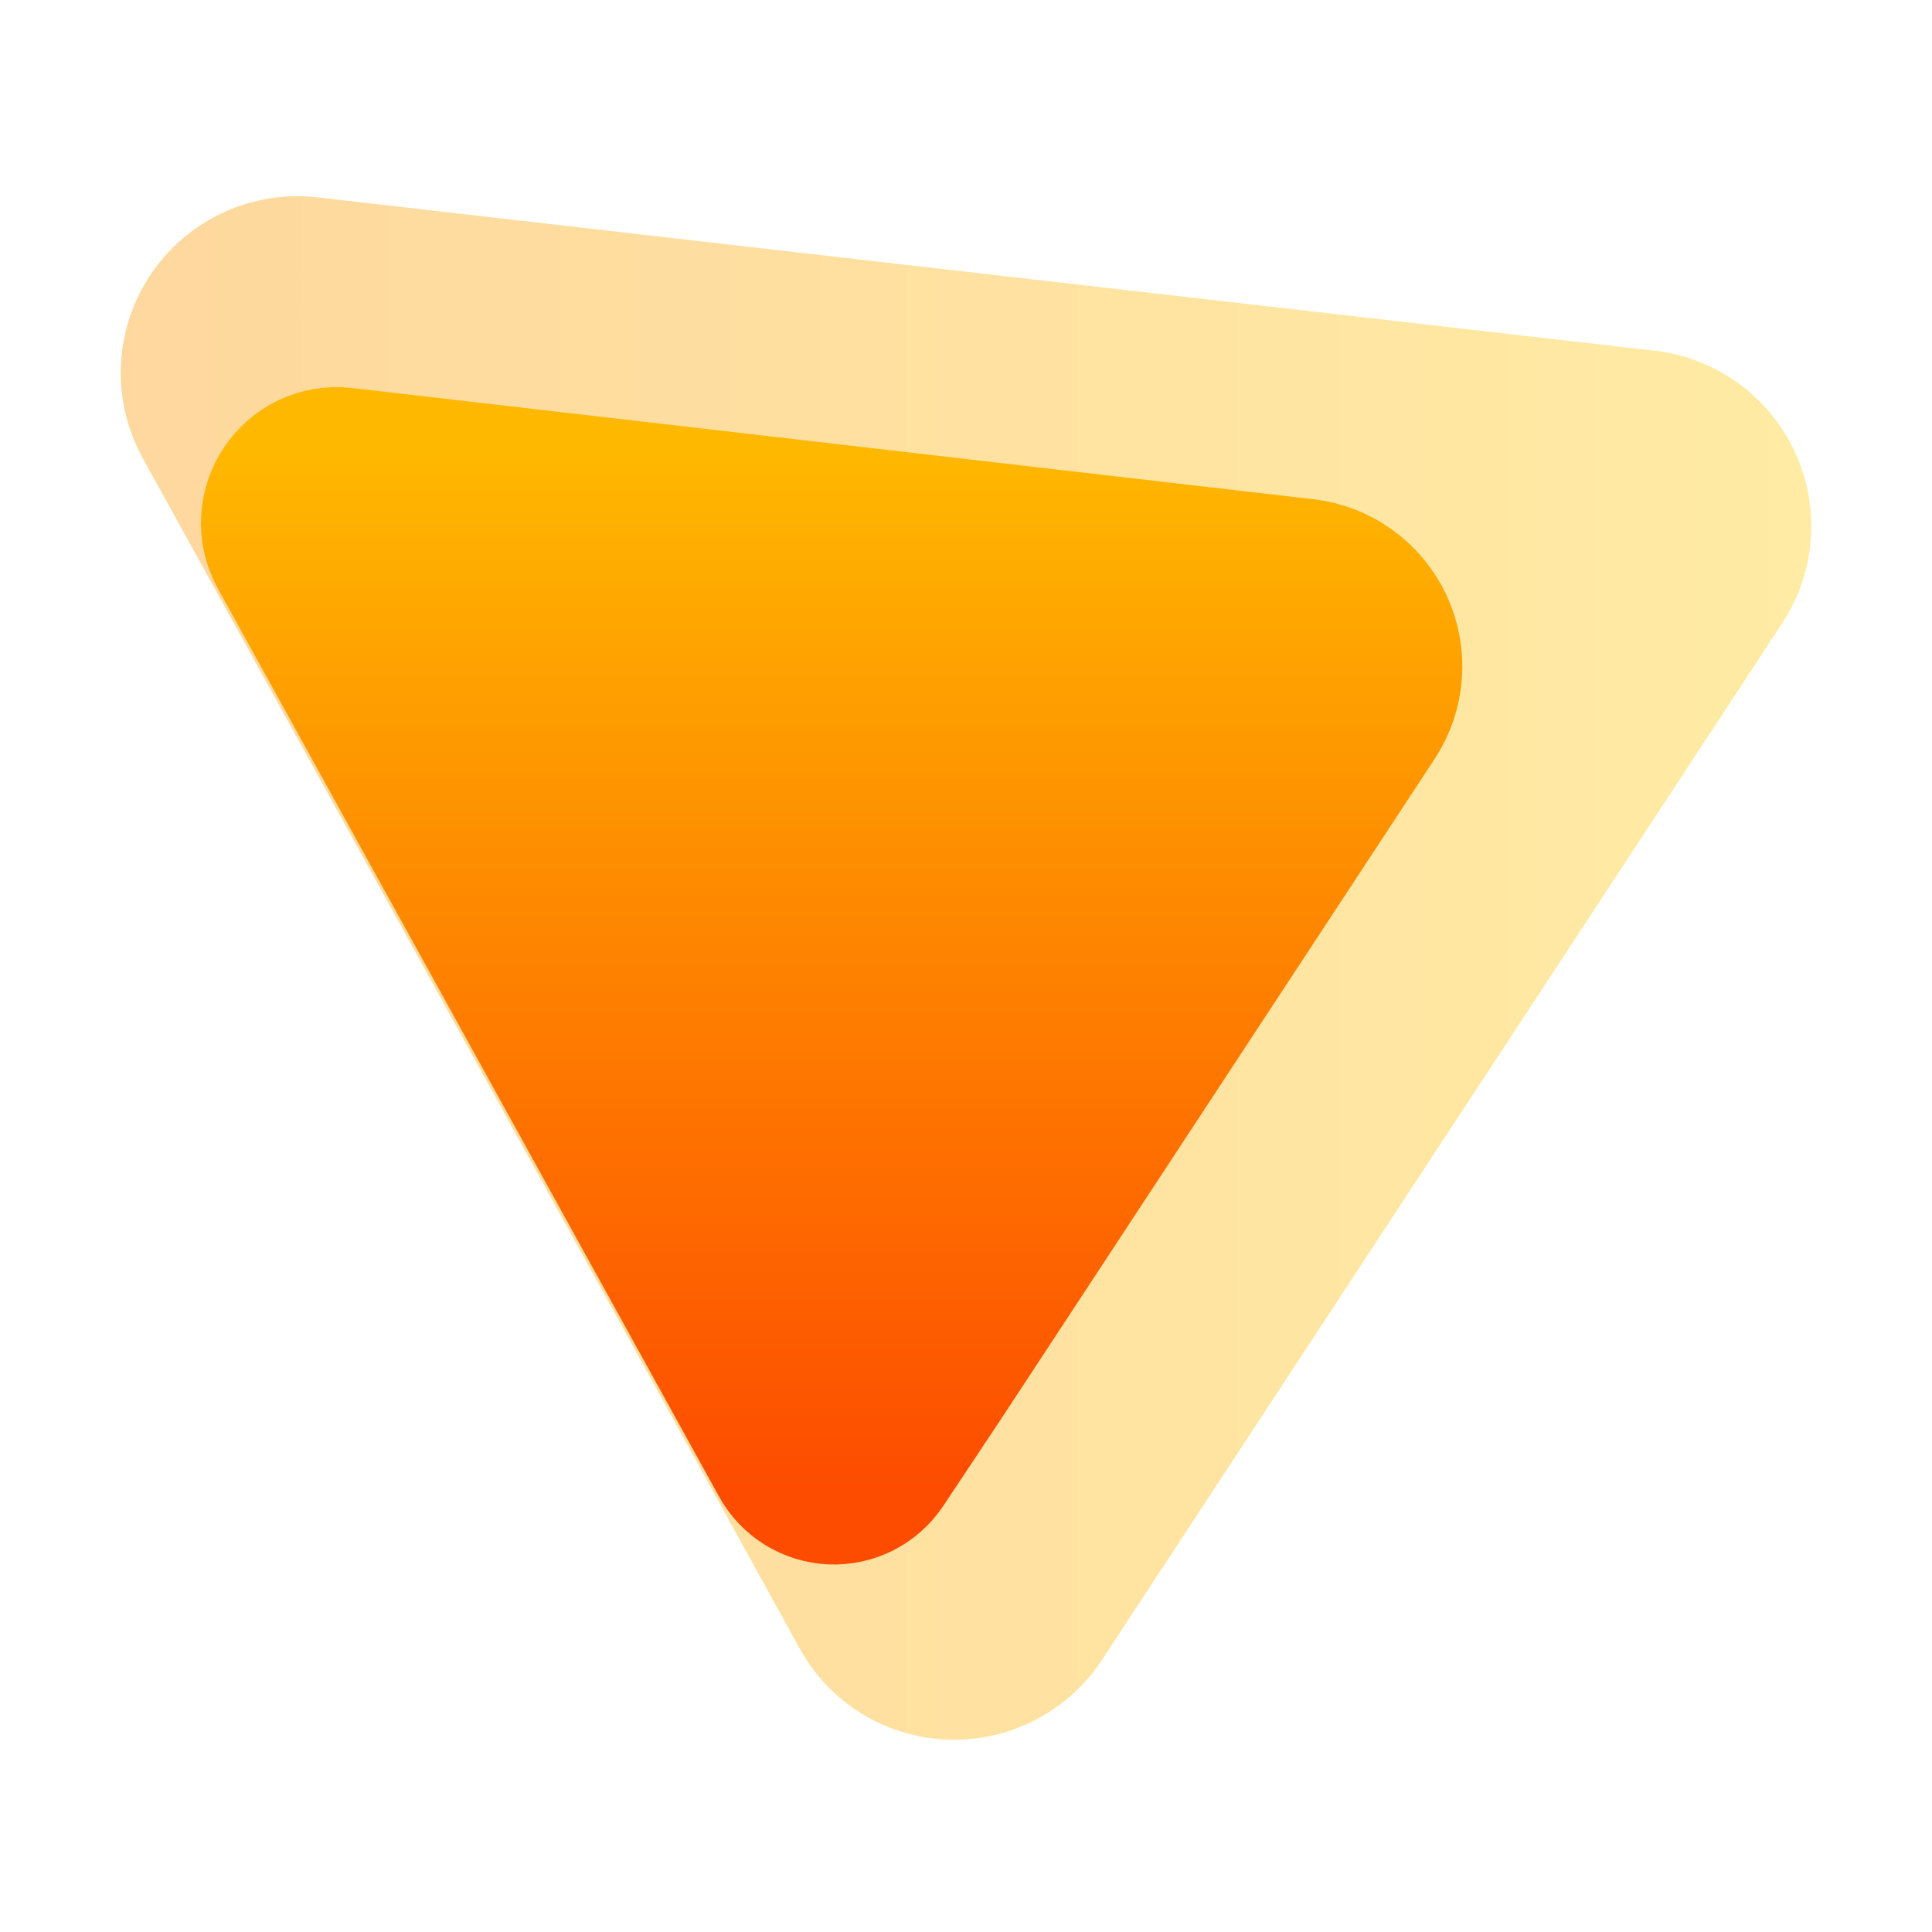
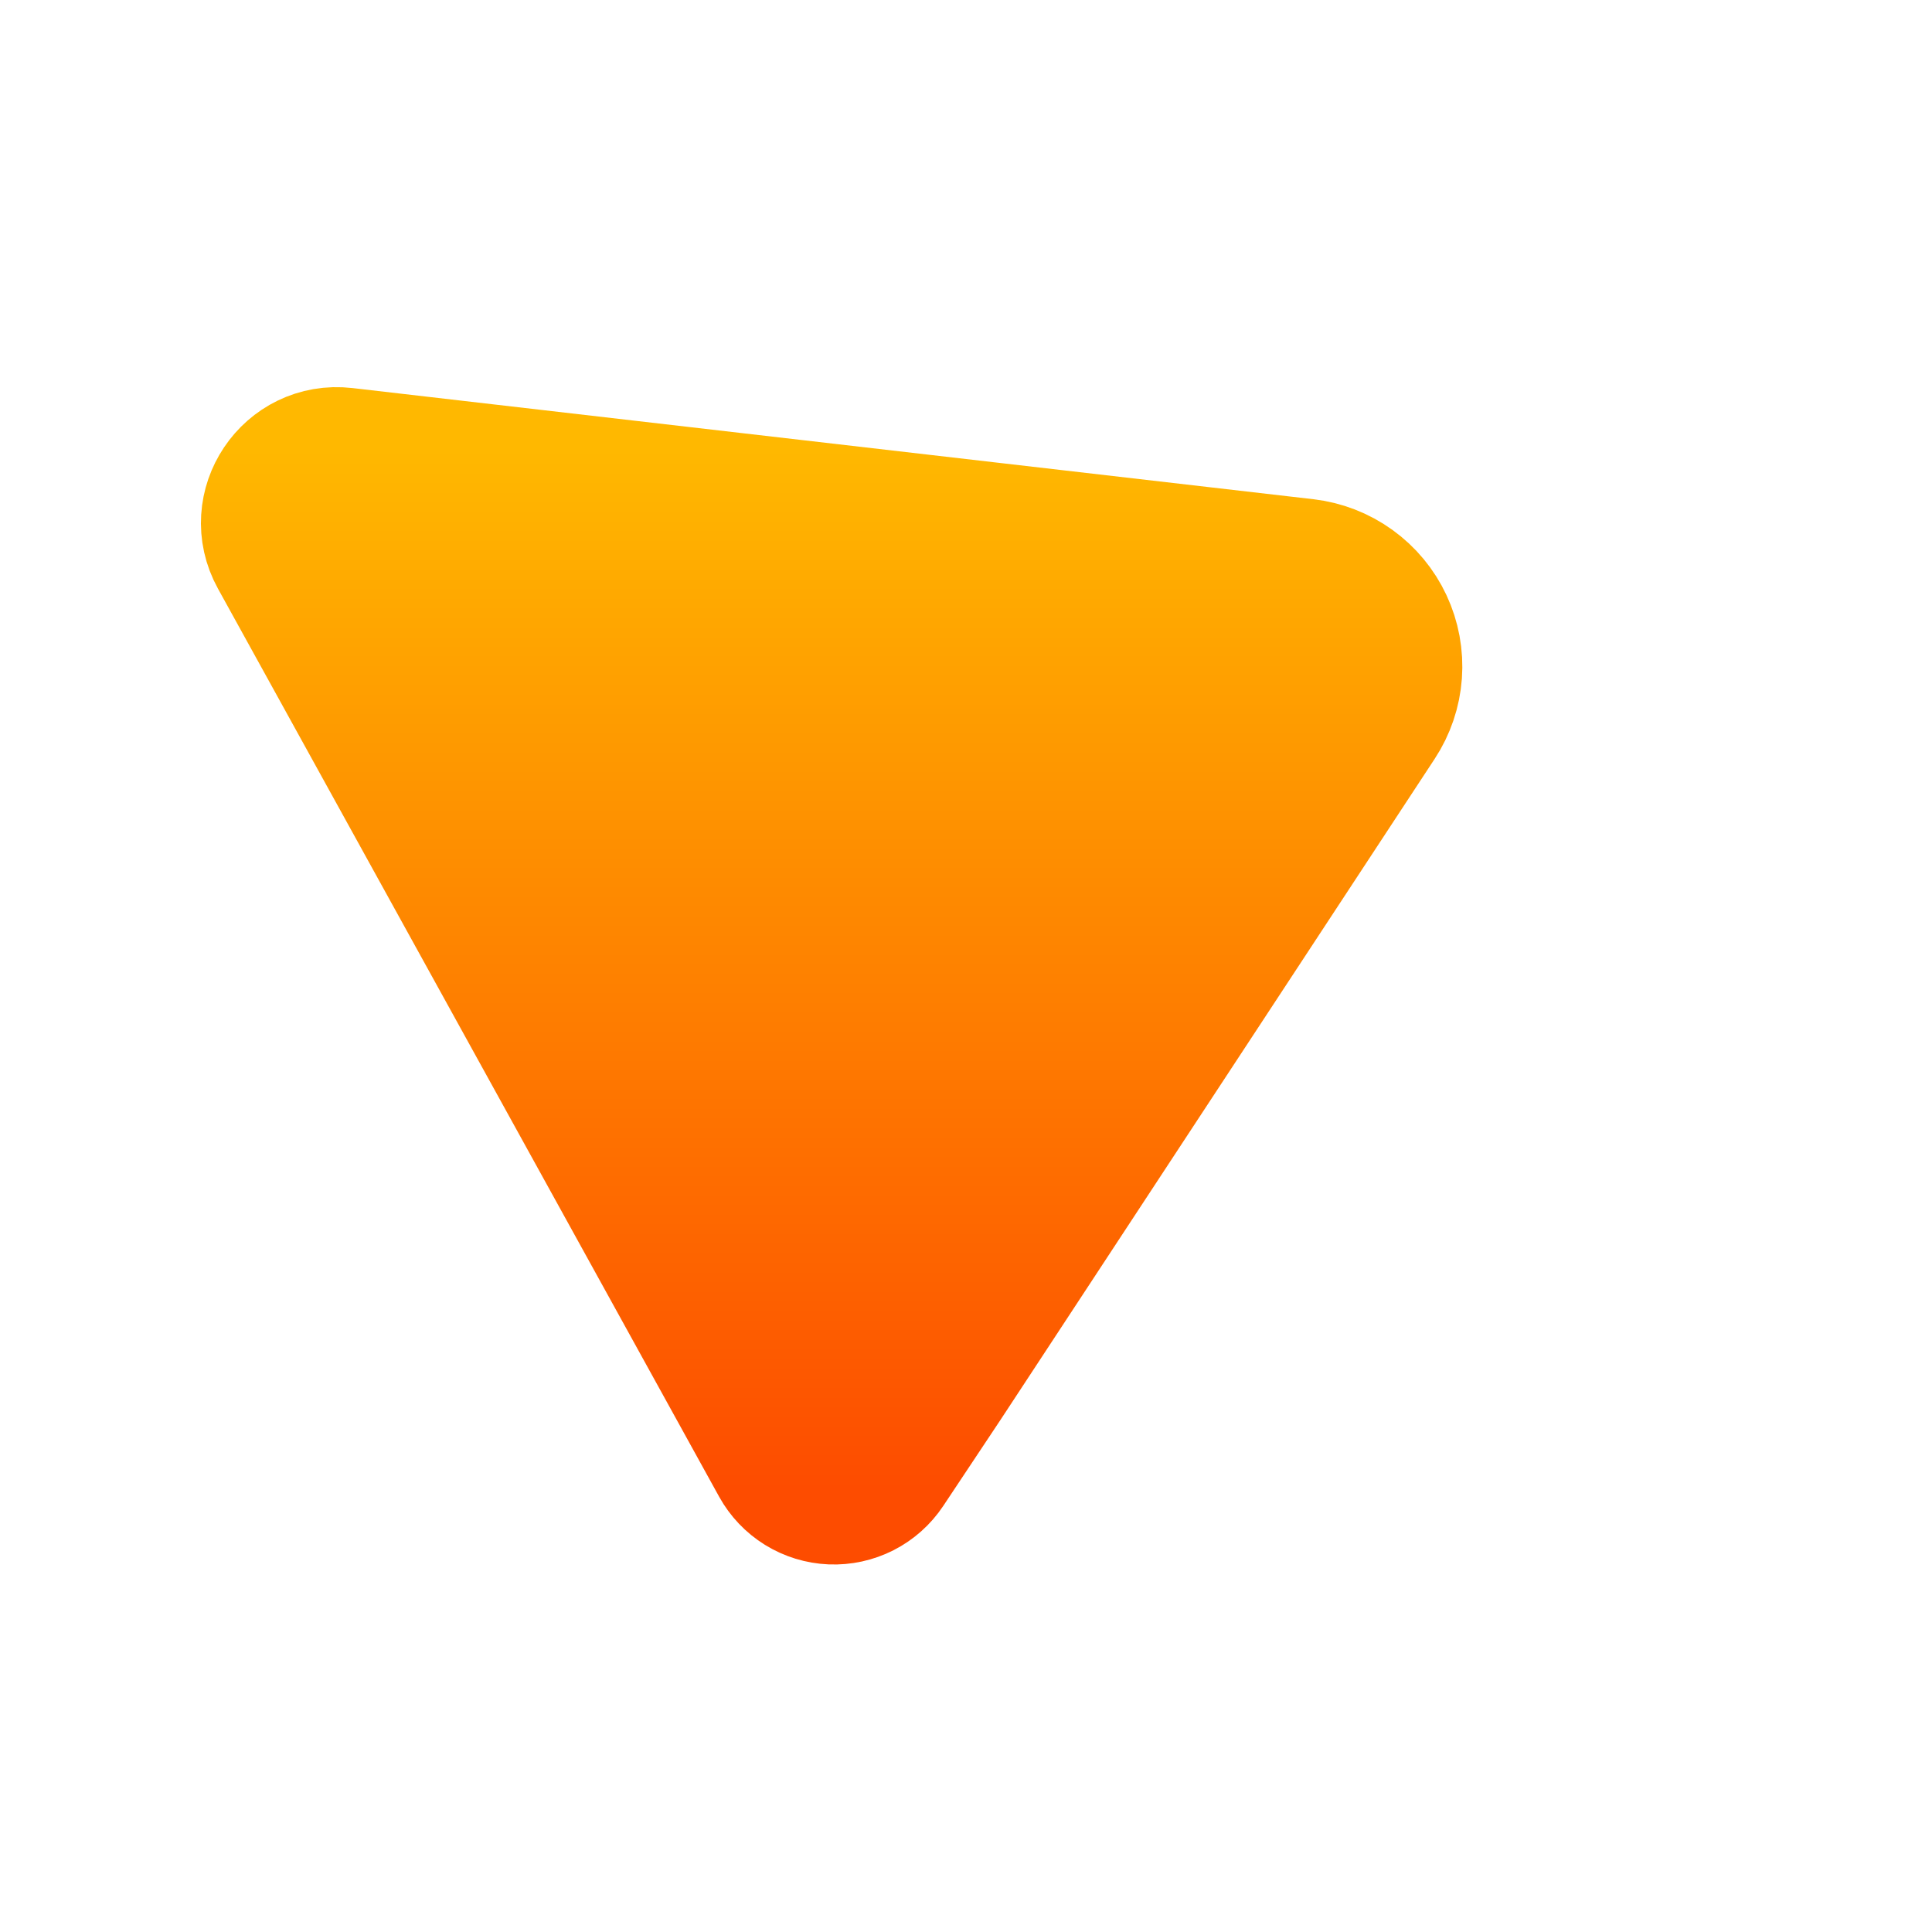
<svg xmlns="http://www.w3.org/2000/svg" width="128" height="128" viewBox="0 0 128 128" fill="none">
-   <path opacity="0.4" d="M52.977 109.21L48.856 101.739L9.808 30.99L9.457 30.356C8.419 28.476 7.918 26.345 8.011 24.199C8.103 22.053 8.785 19.973 9.98 18.188C11.176 16.404 12.84 14.982 14.79 14.081C16.74 13.179 18.901 12.832 21.035 13.076L109.633 23.236C111.618 23.464 113.51 24.196 115.132 25.362C116.753 26.529 118.049 28.09 118.896 29.899C119.743 31.708 120.113 33.703 119.97 35.695C119.829 37.688 119.179 39.61 118.083 41.28L73.006 109.977C72.1 111.356 70.913 112.528 69.522 113.417C68.132 114.307 66.57 114.891 64.937 115.134C63.305 115.377 61.64 115.272 60.051 114.827C58.462 114.383 56.985 113.606 55.717 112.55C54.605 111.616 53.676 110.484 52.977 109.21Z" fill="url(#paint0_linear_278_83)" />
  <path d="M53.311 98.099C52.772 97.765 52.328 97.298 52.021 96.743L18.818 36.583C17.246 33.736 19.549 30.303 22.779 30.677L86.438 38.041C87.481 38.162 88.476 38.548 89.328 39.162C90.179 39.776 90.86 40.597 91.304 41.548C91.749 42.5 91.942 43.549 91.867 44.596C91.791 45.643 91.449 46.654 90.872 47.531L62.114 91.313L58.328 97.005C57.976 97.533 57.495 97.962 56.93 98.25C56.364 98.538 55.734 98.675 55.101 98.649C54.467 98.622 53.851 98.433 53.311 98.099Z" fill="url(#paint1_linear_278_83)" stroke="url(#paint2_linear_278_83)" stroke-width="10" stroke-linecap="round" stroke-linejoin="round" />
  <defs>
    <linearGradient id="paint0_linear_278_83" x1="120" y1="69.457" x2="8" y2="69.457" gradientUnits="userSpaceOnUse">
      <stop stop-color="#FFCD1A" />
      <stop offset="1" stop-color="#FD9C0C" />
    </linearGradient>
    <linearGradient id="paint1_linear_278_83" x1="53.474" y1="98.652" x2="53.474" y2="29.784" gradientUnits="userSpaceOnUse">
      <stop stop-color="#FD4C00" />
      <stop offset="1" stop-color="#FFB800" />
    </linearGradient>
    <linearGradient id="paint2_linear_278_83" x1="53.474" y1="98.652" x2="53.474" y2="29.784" gradientUnits="userSpaceOnUse">
      <stop stop-color="#FD4C00" />
      <stop offset="1" stop-color="#FFB800" />
    </linearGradient>
  </defs>
</svg>